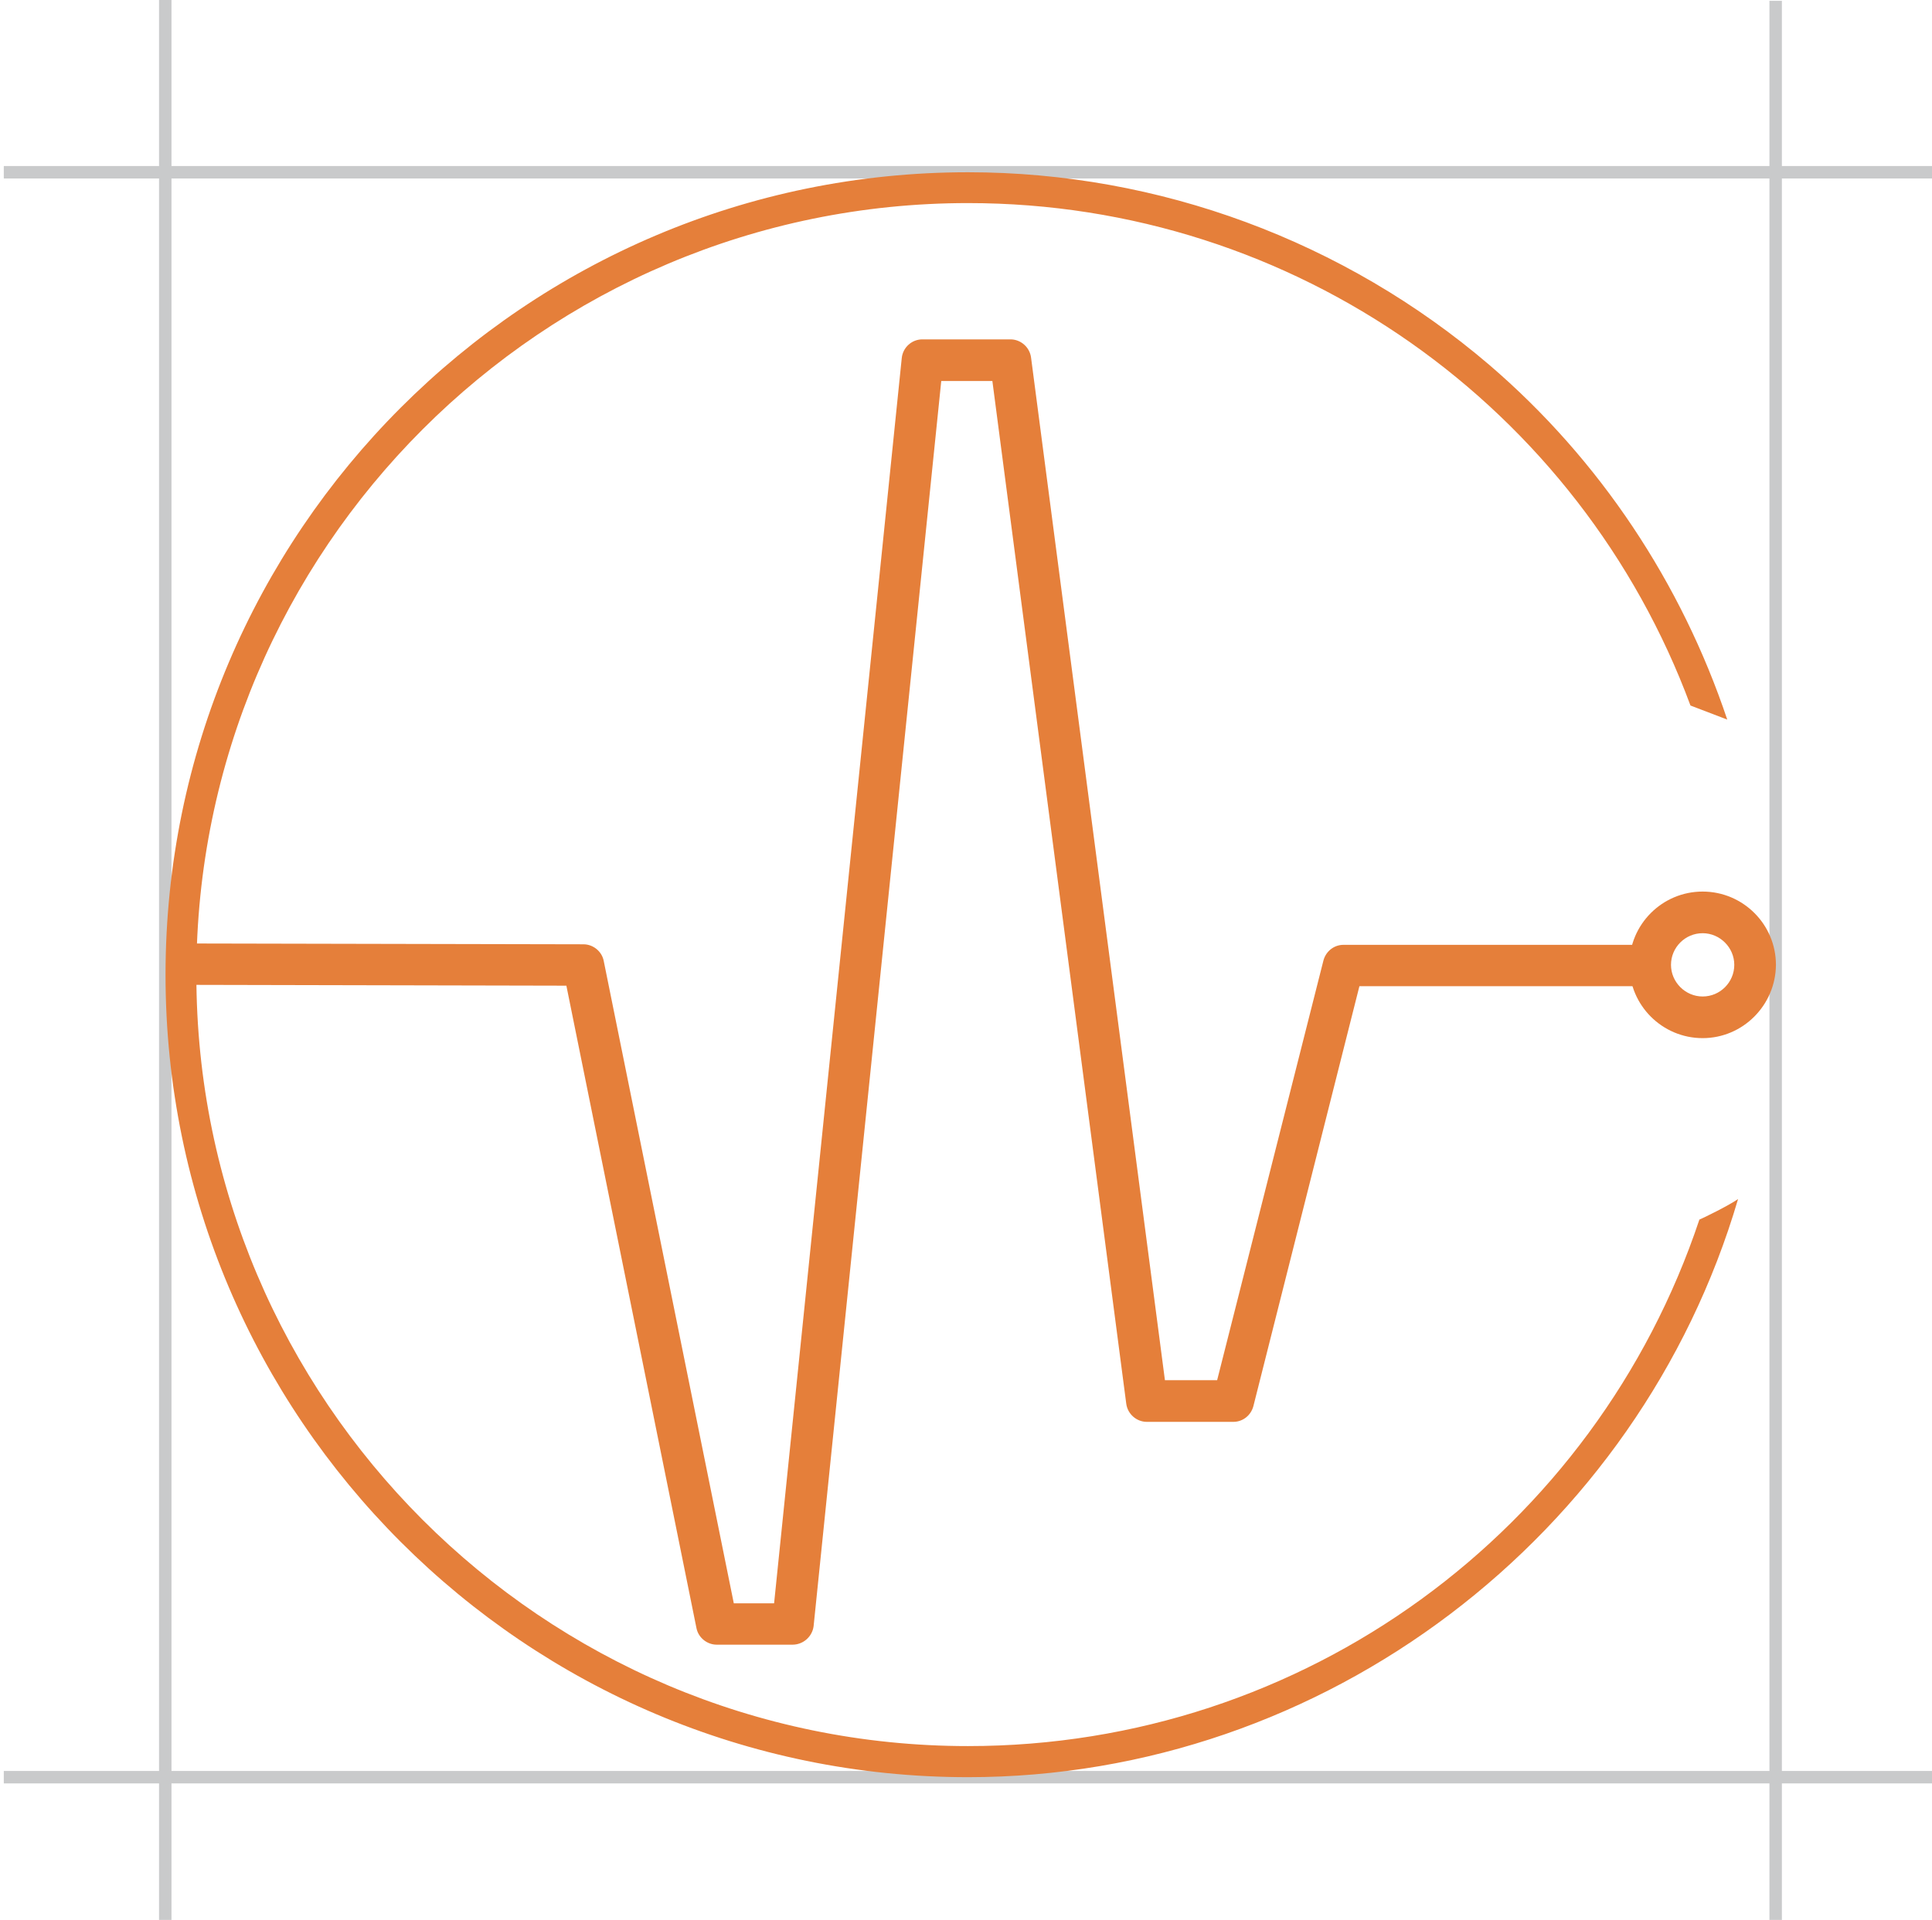
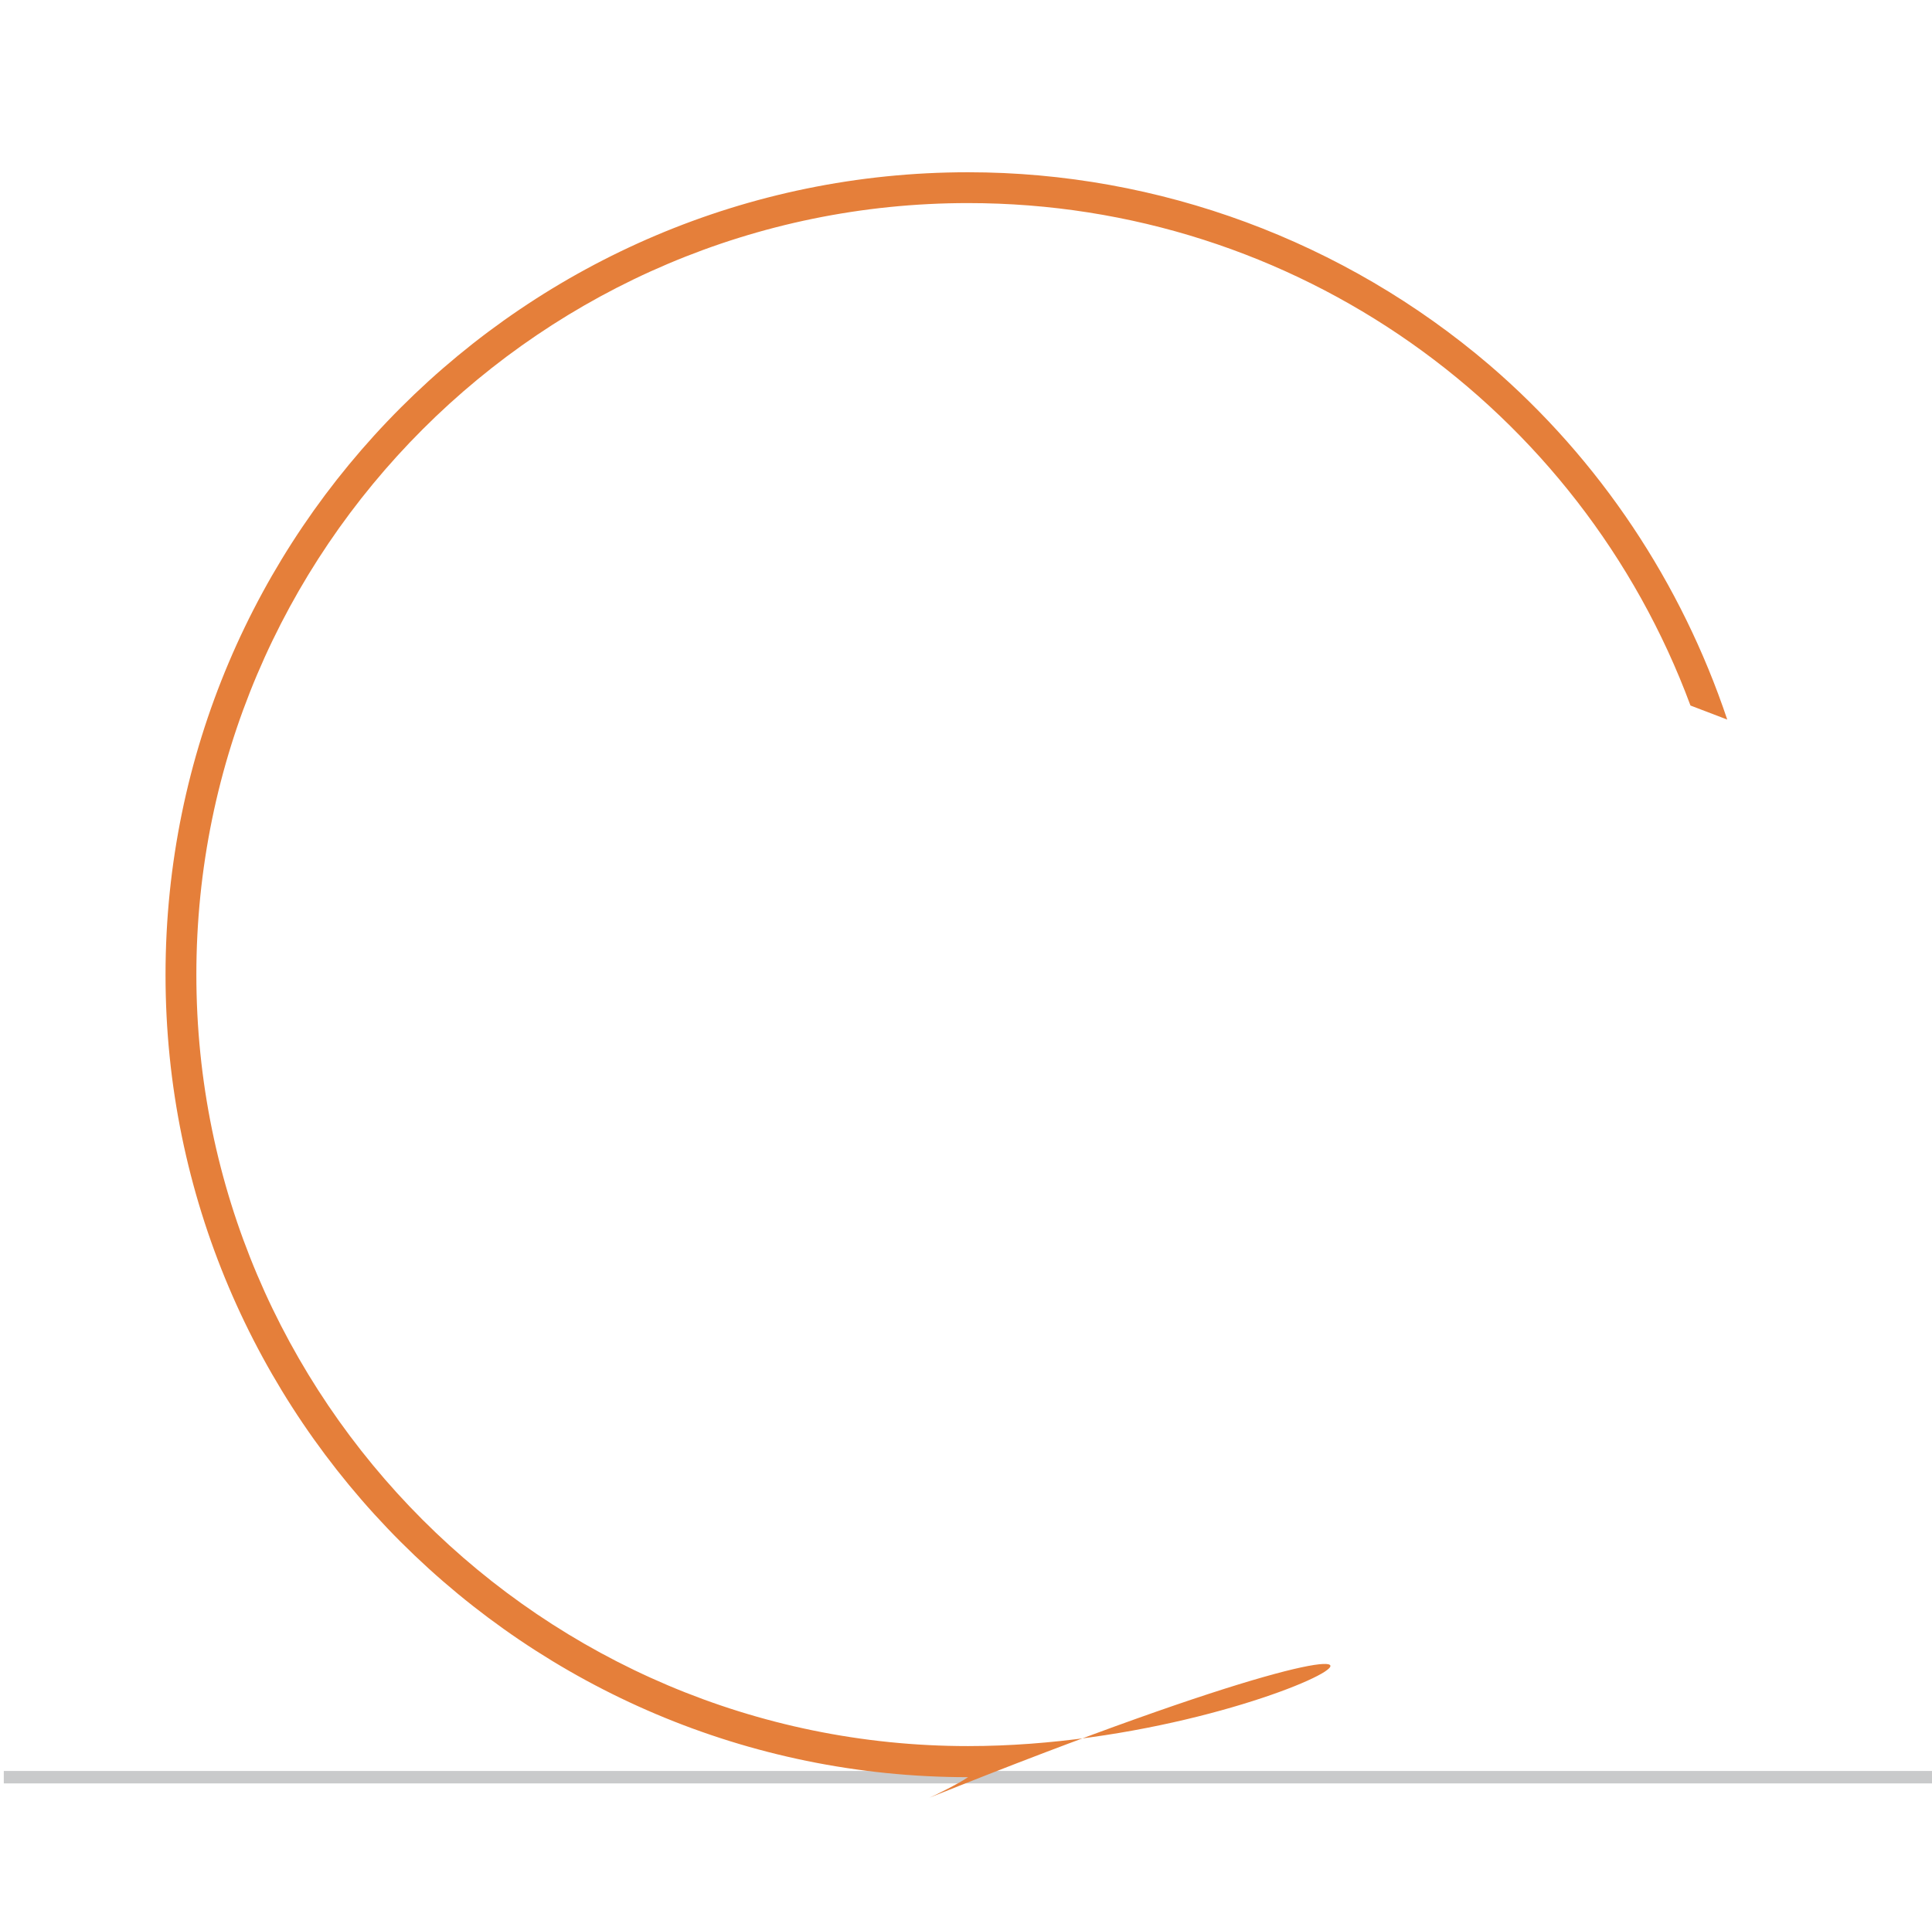
<svg xmlns="http://www.w3.org/2000/svg" version="1.1" id="Calque_1" x="0px" y="0px" viewBox="0 0 714.3 710" style="enable-background:new 0 0 714.3 710;" xml:space="preserve">
  <style type="text/css">
	.st0{opacity:0.5;}
	.st1{fill:#949598;}
	.st2{fill:#E57F3A;}
</style>
  <g>
    <g class="st0">
-       <rect x="1.4" y="61.4" class="st1" width="713" height="4.6" />
      <rect x="1.4" y="654.9" class="st1" width="713" height="4.6" />
-       <rect x="654.2" y="0.3" class="st1" width="4.6" height="713" />
-       <rect x="58.8" class="st1" width="4.6" height="713" />
    </g>
-     <path class="st2" d="M357.9,645.7c-157.3,0-285.3-128-285.3-285.3s128-285.3,285.3-285.3c121,0,226.3,75.7,267.1,185.8l13.6,5.2   c-16.9-50.4-47-96-87.9-131.1C497,89.1,428.5,63.7,357.9,63.7c-163.6,0-296.7,133.1-296.7,296.8s133.1,296.7,296.7,296.7   c132.2,0,248.2-89.5,284.7-213.8c-3.4,2.4-13.2,7.2-14.3,7.6C589.9,566,482.3,645.7,357.9,645.7z" />
-     <path class="st2" d="M293,608.2h-28c-3.6,0-6.8-2.6-7.5-6.1l-48.1-237.6l-138.7-0.3l0-15.3l145,0.3c3.6,0,6.8,2.6,7.5,6.1   l48.1,237.6h14.9l47.2-460.5c0.4-3.9,3.7-6.9,7.6-6.9h32.6c3.8,0,7.1,2.9,7.6,6.7l49.5,378.2H450l39.3-155.2   c0.9-3.4,3.9-5.8,7.4-5.8h114.6v15.3H502.6L463.4,520c-0.9,3.4-3.9,5.8-7.4,5.8h-32c-3.8,0-7.1-2.9-7.6-6.7l-49.5-378.2h-18.9   l-47.2,460.5C300.3,605.2,297,608.2,293,608.2z" />
-     <path class="st2" d="M629.5,383.9c-14.9,0-27.1-12.1-27.1-27.1c0-14.9,12.1-27.1,27.1-27.1c14.9,0,27.1,12.1,27.1,27.1   C656.5,371.7,644.4,383.9,629.5,383.9z M629.5,345.1c-6.5,0-11.7,5.3-11.7,11.7s5.3,11.7,11.7,11.7c6.5,0,11.7-5.3,11.7-11.7   S635.9,345.1,629.5,345.1z" />
+     <path class="st2" d="M357.9,645.7c-157.3,0-285.3-128-285.3-285.3s128-285.3,285.3-285.3c121,0,226.3,75.7,267.1,185.8l13.6,5.2   c-16.9-50.4-47-96-87.9-131.1C497,89.1,428.5,63.7,357.9,63.7c-163.6,0-296.7,133.1-296.7,296.8s133.1,296.7,296.7,296.7   c-3.4,2.4-13.2,7.2-14.3,7.6C589.9,566,482.3,645.7,357.9,645.7z" />
  </g>
</svg>